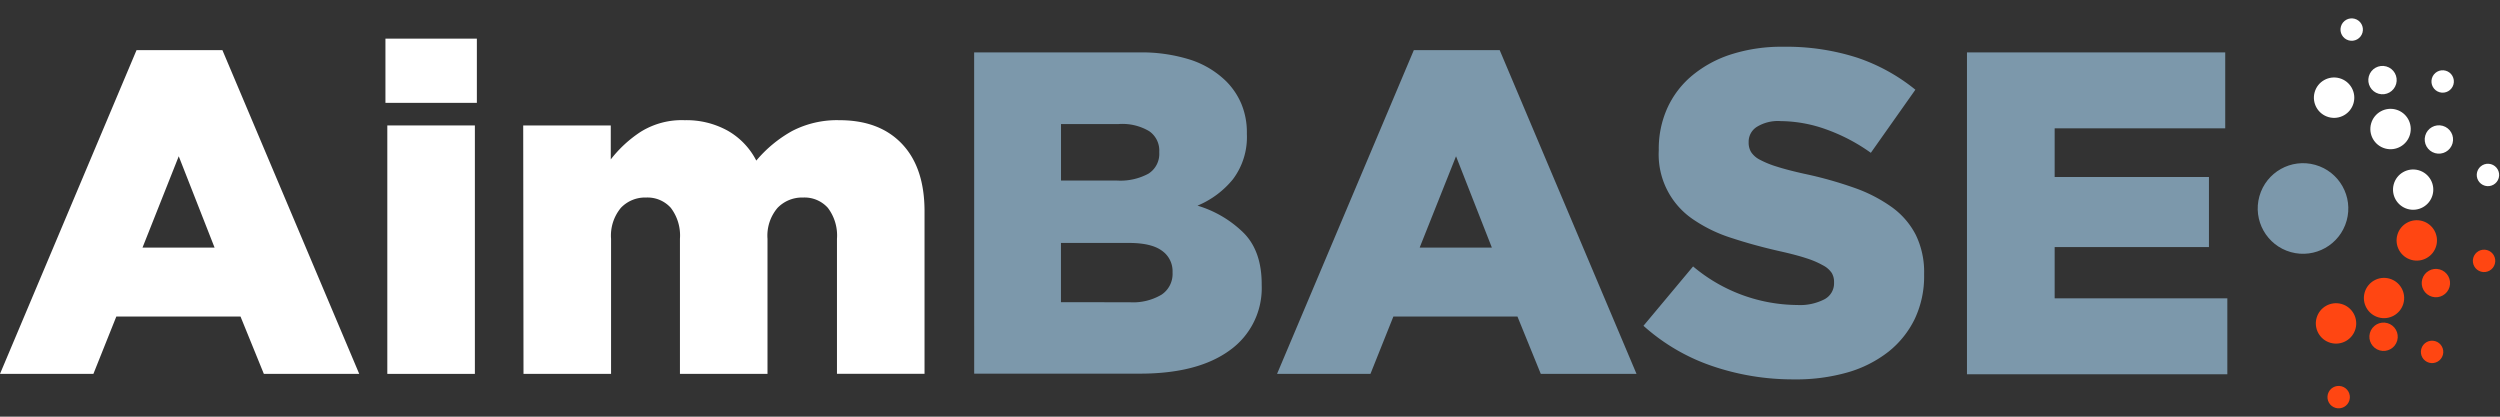
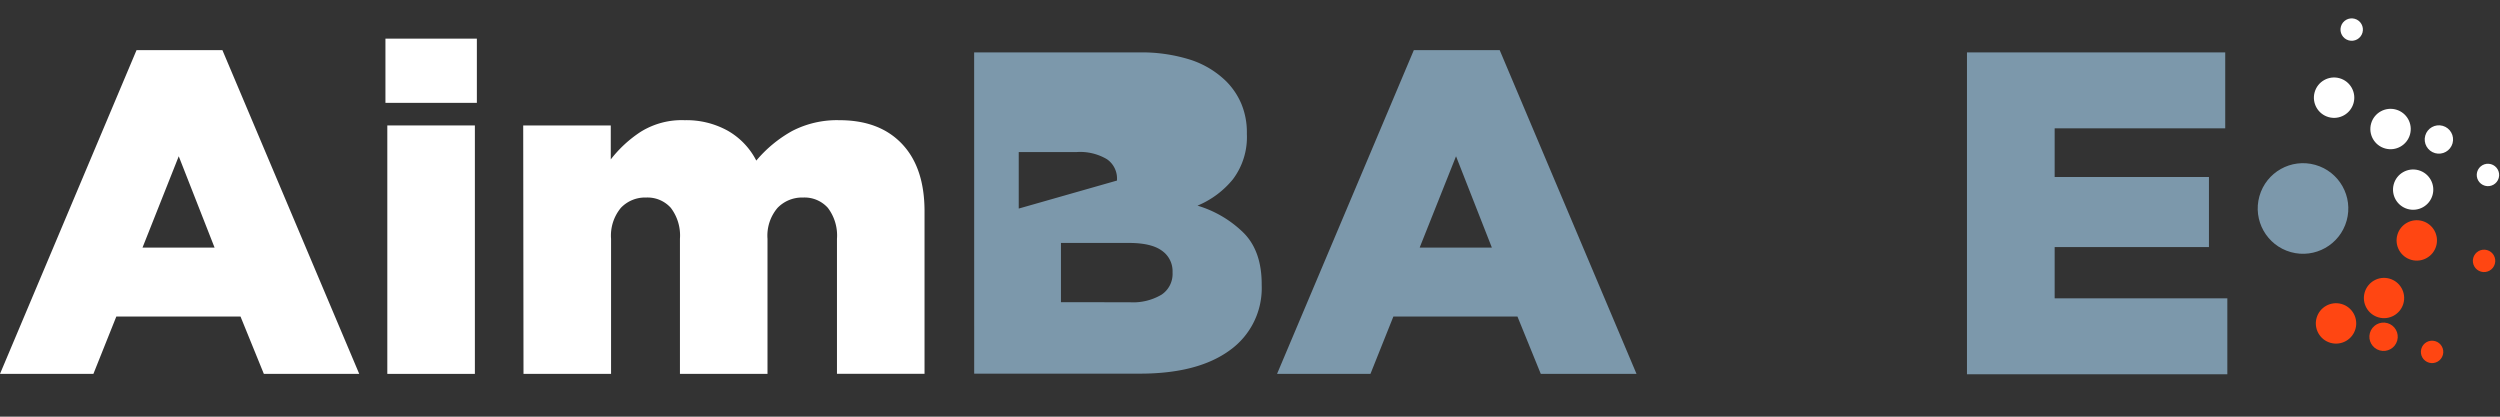
<svg xmlns="http://www.w3.org/2000/svg" xmlns:ns1="http://sodipodi.sourceforge.net/DTD/sodipodi-0.dtd" xmlns:ns2="http://www.inkscape.org/namespaces/inkscape" id="Layer_1" data-name="Layer 1" viewBox="0 0 300 50" version="1.1" ns1:docname="aimbase_dark_logo.svg" width="300" height="50" ns2:version="0.92.4 (5da689c313, 2019-01-14)">
  <rect x="0" y="0" width="300" height="50" fill="#333333" stroke="none" />
  <ns1:namedview pagecolor="#ffffff" bordercolor="#666666" borderopacity="1" objecttolerance="10" gridtolerance="10" guidetolerance="10" ns2:pageopacity="0" ns2:pageshadow="2" ns2:window-width="1920" ns2:window-height="1017" id="namedview57" showgrid="false" ns2:zoom="6.66" ns2:cx="66.206262" ns2:cy="33.41" ns2:window-x="1912" ns2:window-y="-4" ns2:window-maximized="1" ns2:current-layer="Layer_1" ns2:pagecheckerboard="true" />
  <defs id="defs4">
    <style id="style2">.cls-1{fill:#7c98ab;}.cls-2{fill:#ff4612;}.cls-3{fill:#15284b;}</style>
  </defs>
  <title id="title6">Aimbase</title>
  <circle class="cls-1" cx="50.556" cy="272.848" r="5.436" transform="rotate(-74.33)" id="circle8" style="fill:#7c98ab;stroke-width:0.7" />
  <circle class="cls-2" cx="50.553" cy="287.027" r="2.424" transform="rotate(-74.33)" id="circle10" style="fill:#ff4612;stroke-width:0.7" />
  <circle class="cls-3" cx="64.366" cy="272.847" r="2.424" transform="rotate(-74.33)" id="circle12" style="fill:#ffffff;stroke-width:0.7;fill-opacity:1" />
  <circle class="cls-3" cx="62.574" cy="280.386" r="2.424" transform="rotate(-74.33)" id="circle14" style="fill:#ffffff;stroke-width:0.7;fill-opacity:1" />
  <circle class="cls-3" cx="56.499" cy="284.923" r="2.417" transform="rotate(-74.291)" id="circle16" style="fill:#ffffff;stroke-width:0.699;fill-opacity:1" />
  <circle class="cls-2" cx="43.031" cy="285.08" r="2.417" transform="rotate(-74.291)" id="circle18" style="fill:#ff4612;stroke-width:0.699" />
  <circle class="cls-2" cx="38.347" cy="280.387" r="2.424" transform="rotate(-74.33)" id="circle20" style="fill:#ff4612;stroke-width:0.7" />
  <circle class="cls-3" cx="60.424" cy="293.128" r="1.345" transform="rotate(-74.33)" id="circle22" style="fill:#ffffff;stroke-width:0.7;fill-opacity:1" />
-   <circle class="cls-3" cx="69.757" cy="284.866" r="1.345" transform="rotate(-74.33)" id="circle24" style="fill:#ffffff;stroke-width:0.7;fill-opacity:1" />
  <circle class="cls-3" cx="72.805" cy="272.674" r="1.345" transform="rotate(-74.33)" id="circle26" style="fill:#ffffff;stroke-width:0.7;fill-opacity:1" />
-   <circle class="cls-2" cx="29.916" cy="283.081" r="1.345" transform="rotate(-74.33)" id="circle28" style="fill:#ff4612;stroke-width:0.7" />
  <circle class="cls-2" cx="38.169" cy="292.408" r="1.345" transform="rotate(-74.33)" id="circle30" style="fill:#ff4612;stroke-width:0.7" />
  <circle class="cls-2" cx="50.371" cy="295.463" r="1.345" transform="rotate(-74.33)" id="circle32" style="fill:#ff4612;stroke-width:0.7" />
  <circle class="cls-2" cx="38.345" cy="286.312" r="1.702" transform="rotate(-74.33)" id="circle34" style="fill:#ff4612;stroke-width:0.7" />
-   <circle class="cls-2" cx="46.245" cy="290.618" r="1.702" transform="rotate(-74.33)" id="circle36" style="fill:#ff4612;stroke-width:0.7" />
  <circle class="cls-3" cx="62.932" cy="286.31" r="1.702" transform="rotate(-74.33)" id="circle38" style="fill:#ffffff;stroke-width:0.7;fill-opacity:1" />
-   <circle class="cls-3" cx="67.966" cy="277.87" r="1.702" transform="rotate(-74.33)" id="circle40" style="fill:#ffffff;stroke-width:0.7;fill-opacity:1" />
  <path class="cls-3" d="M 16.384,6.017 H 26.689 L 43.108,44.866 H 31.662 l -2.802,-6.886 H 13.961 l -2.753,6.886 H 0 Z m 9.366,23.698 -4.301,-10.963 -4.35,10.963 z" id="path42" ns2:connector-curvature="0" style="fill:#ffffff;stroke-width:0.7;fill-opacity:1" />
  <path class="cls-3" d="M 46.253,4.637 H 57.223 V 12.342 H 46.253 Z M 46.478,15.053 H 56.985 V 44.866 H 46.478 Z" id="path44" ns2:connector-curvature="0" style="fill:#ffffff;stroke-width:0.7;fill-opacity:1" />
  <path class="cls-3" d="m 62.785,15.053 h 10.507 v 4.077 a 14.752,14.752 0 0 1 3.58,-3.306 9.324,9.324 0 0 1 5.289,-1.401 10.206,10.206 0 0 1 5.177,1.268 8.679,8.679 0 0 1 3.418,3.58 15.334,15.334 0 0 1 4.301,-3.551 11.684,11.684 0 0 1 5.681,-1.296 q 4.798,0 7.495,2.837 2.697,2.837 2.711,8.035 V 44.859 H 100.436 V 28.664 A 5.478,5.478 0 0 0 99.344,24.944 3.748,3.748 0 0 0 96.387,23.704 a 4.091,4.091 0 0 0 -3.082,1.24 5.149,5.149 0 0 0 -1.205,3.72 v 16.202 H 81.593 V 28.664 A 5.478,5.478 0 0 0 80.5,24.944 3.748,3.748 0 0 0 77.544,23.704 4,4 0 0 0 74.504,24.944 5.219,5.219 0 0 0 73.327,28.664 v 16.202 H 62.82 Z" id="path46" ns2:connector-curvature="0" style="fill:#ffffff;stroke-width:0.7;fill-opacity:1" />
-   <path class="cls-1" d="m 116.898,6.29 h 19.747 a 19.383,19.383 0 0 1 6.213,0.883 10.956,10.956 0 0 1 4.294,2.592 8.546,8.546 0 0 1 1.814,2.704 8.896,8.896 0 0 1 0.658,3.502 v 0.112 a 8.406,8.406 0 0 1 -1.674,5.429 10.858,10.858 0 0 1 -4.252,3.166 13.309,13.309 0 0 1 5.604,3.334 q 2.101,2.179 2.101,6.087 v 0.112 a 9.155,9.155 0 0 1 -3.832,7.824 q -3.832,2.802 -10.774,2.802 h -19.894 z m 17.141,15.376 a 7.061,7.061 0 0 0 3.776,-0.827 2.802,2.802 0 0 0 1.296,-2.536 v -0.112 a 2.802,2.802 0 0 0 -1.212,-2.452 6.304,6.304 0 0 0 -3.636,-0.855 h -6.942 v 6.781 z m 1.541,14.605 a 6.683,6.683 0 0 0 3.804,-0.911 2.984,2.984 0 0 0 1.324,-2.62 v -0.112 a 2.991,2.991 0 0 0 -1.268,-2.536 q -1.268,-0.939 -3.965,-0.939 h -8.161 v 7.11 z" id="path48" ns2:connector-curvature="0" style="fill:#7c98ab;stroke-width:0.7" />
+   <path class="cls-1" d="m 116.898,6.29 h 19.747 a 19.383,19.383 0 0 1 6.213,0.883 10.956,10.956 0 0 1 4.294,2.592 8.546,8.546 0 0 1 1.814,2.704 8.896,8.896 0 0 1 0.658,3.502 v 0.112 a 8.406,8.406 0 0 1 -1.674,5.429 10.858,10.858 0 0 1 -4.252,3.166 13.309,13.309 0 0 1 5.604,3.334 q 2.101,2.179 2.101,6.087 v 0.112 a 9.155,9.155 0 0 1 -3.832,7.824 q -3.832,2.802 -10.774,2.802 h -19.894 z m 17.141,15.376 v -0.112 a 2.802,2.802 0 0 0 -1.212,-2.452 6.304,6.304 0 0 0 -3.636,-0.855 h -6.942 v 6.781 z m 1.541,14.605 a 6.683,6.683 0 0 0 3.804,-0.911 2.984,2.984 0 0 0 1.324,-2.62 v -0.112 a 2.991,2.991 0 0 0 -1.268,-2.536 q -1.268,-0.939 -3.965,-0.939 h -8.161 v 7.11 z" id="path48" ns2:connector-curvature="0" style="fill:#7c98ab;stroke-width:0.7" />
  <path class="cls-1" d="m 169.659,6.017 h 10.304 L 196.382,44.866 H 184.894 l -2.802,-6.886 h -14.885 l -2.753,6.886 h -11.208 z m 9.366,23.698 -4.301,-10.963 -4.364,10.956 z" id="path50" ns2:connector-curvature="0" style="fill:#7c98ab;stroke-width:0.7" />
-   <path class="cls-1" d="m 215.261,45.525 a 29.932,29.932 0 0 1 -9.807,-1.604 23.817,23.817 0 0 1 -8.238,-4.826 l 5.954,-7.124 a 19.614,19.614 0 0 0 12.511,4.63 6.374,6.374 0 0 0 3.278,-0.7 2.165,2.165 0 0 0 1.128,-1.954 v -0.112 a 2.101,2.101 0 0 0 -0.273,-1.072 2.802,2.802 0 0 0 -1.023,-0.904 10.507,10.507 0 0 0 -1.982,-0.855 q -1.24,-0.413 -3.222,-0.855 -3.089,-0.7 -5.73,-1.569 a 17.512,17.512 0 0 1 -4.602,-2.2 9.394,9.394 0 0 1 -4.203,-8.336 V 17.932 a 11.866,11.866 0 0 1 1.023,-4.952 10.984,10.984 0 0 1 2.977,-3.909 14.01,14.01 0 0 1 4.714,-2.557 19.887,19.887 0 0 1 6.227,-0.904 27.753,27.753 0 0 1 8.847,1.303 22.318,22.318 0 0 1 7.005,3.853 l -5.345,7.572 a 21.715,21.715 0 0 0 -5.429,-2.837 16.405,16.405 0 0 0 -5.373,-0.967 4.826,4.826 0 0 0 -2.893,0.7 2.101,2.101 0 0 0 -0.967,1.758 v 0.112 a 2.158,2.158 0 0 0 0.301,1.156 2.746,2.746 0 0 0 1.051,0.911 11.46,11.46 0 0 0 2.038,0.827 q 1.296,0.413 3.278,0.855 a 47.199,47.199 0 0 1 5.982,1.674 17.891,17.891 0 0 1 4.546,2.34 9.366,9.366 0 0 1 2.865,3.327 10.15,10.15 0 0 1 0.995,4.651 v 0.154 a 11.908,11.908 0 0 1 -1.128,5.282 11.348,11.348 0 0 1 -3.166,3.937 14.36,14.36 0 0 1 -4.903,2.473 22.416,22.416 0 0 1 -6.438,0.834 z" id="path52" ns2:connector-curvature="0" style="fill:#7c98ab;stroke-width:0.7" />
  <path class="cls-1" d="m 236.037,6.29 h 30.99 v 9.106 h -20.468 v 5.842 h 18.514 v 8.406 h -18.514 v 6.157 h 20.721 V 44.908 H 236.037 Z" id="path54" ns2:connector-curvature="0" style="fill:#7c98ab;stroke-width:0.7" />
</svg>